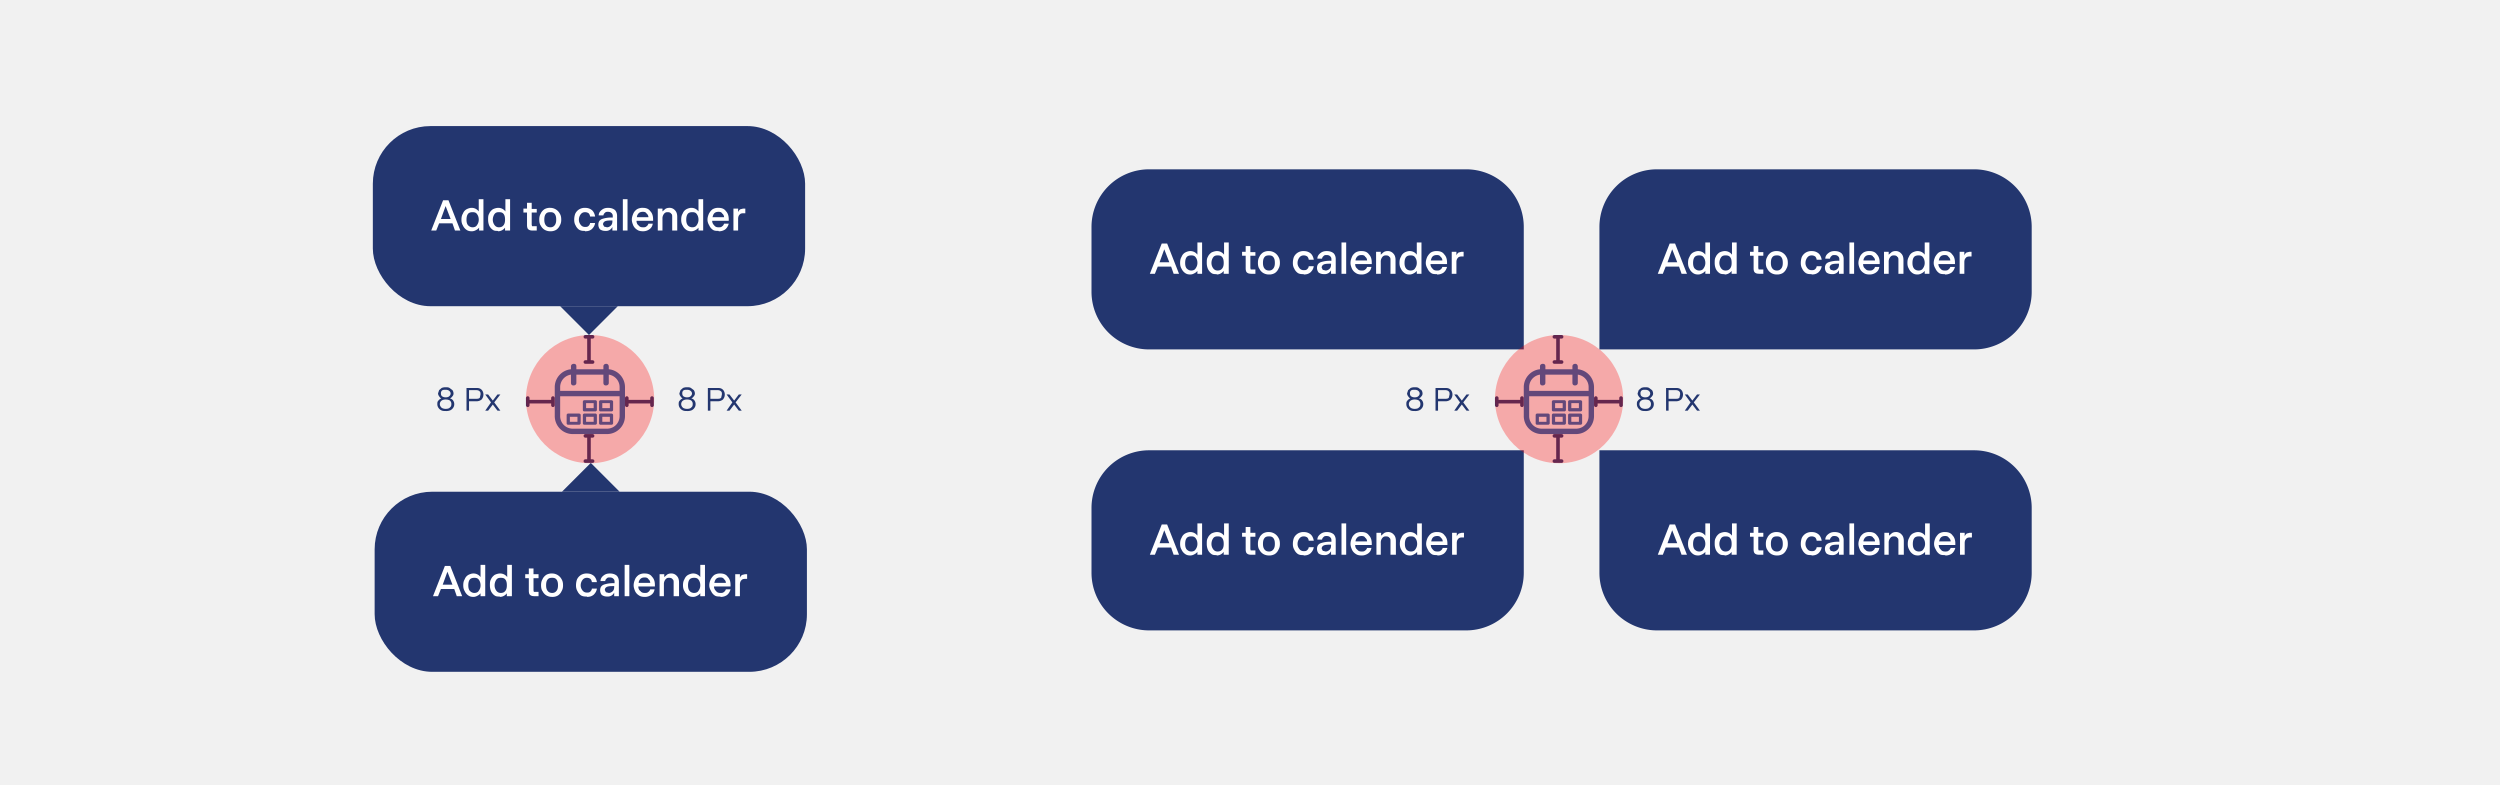
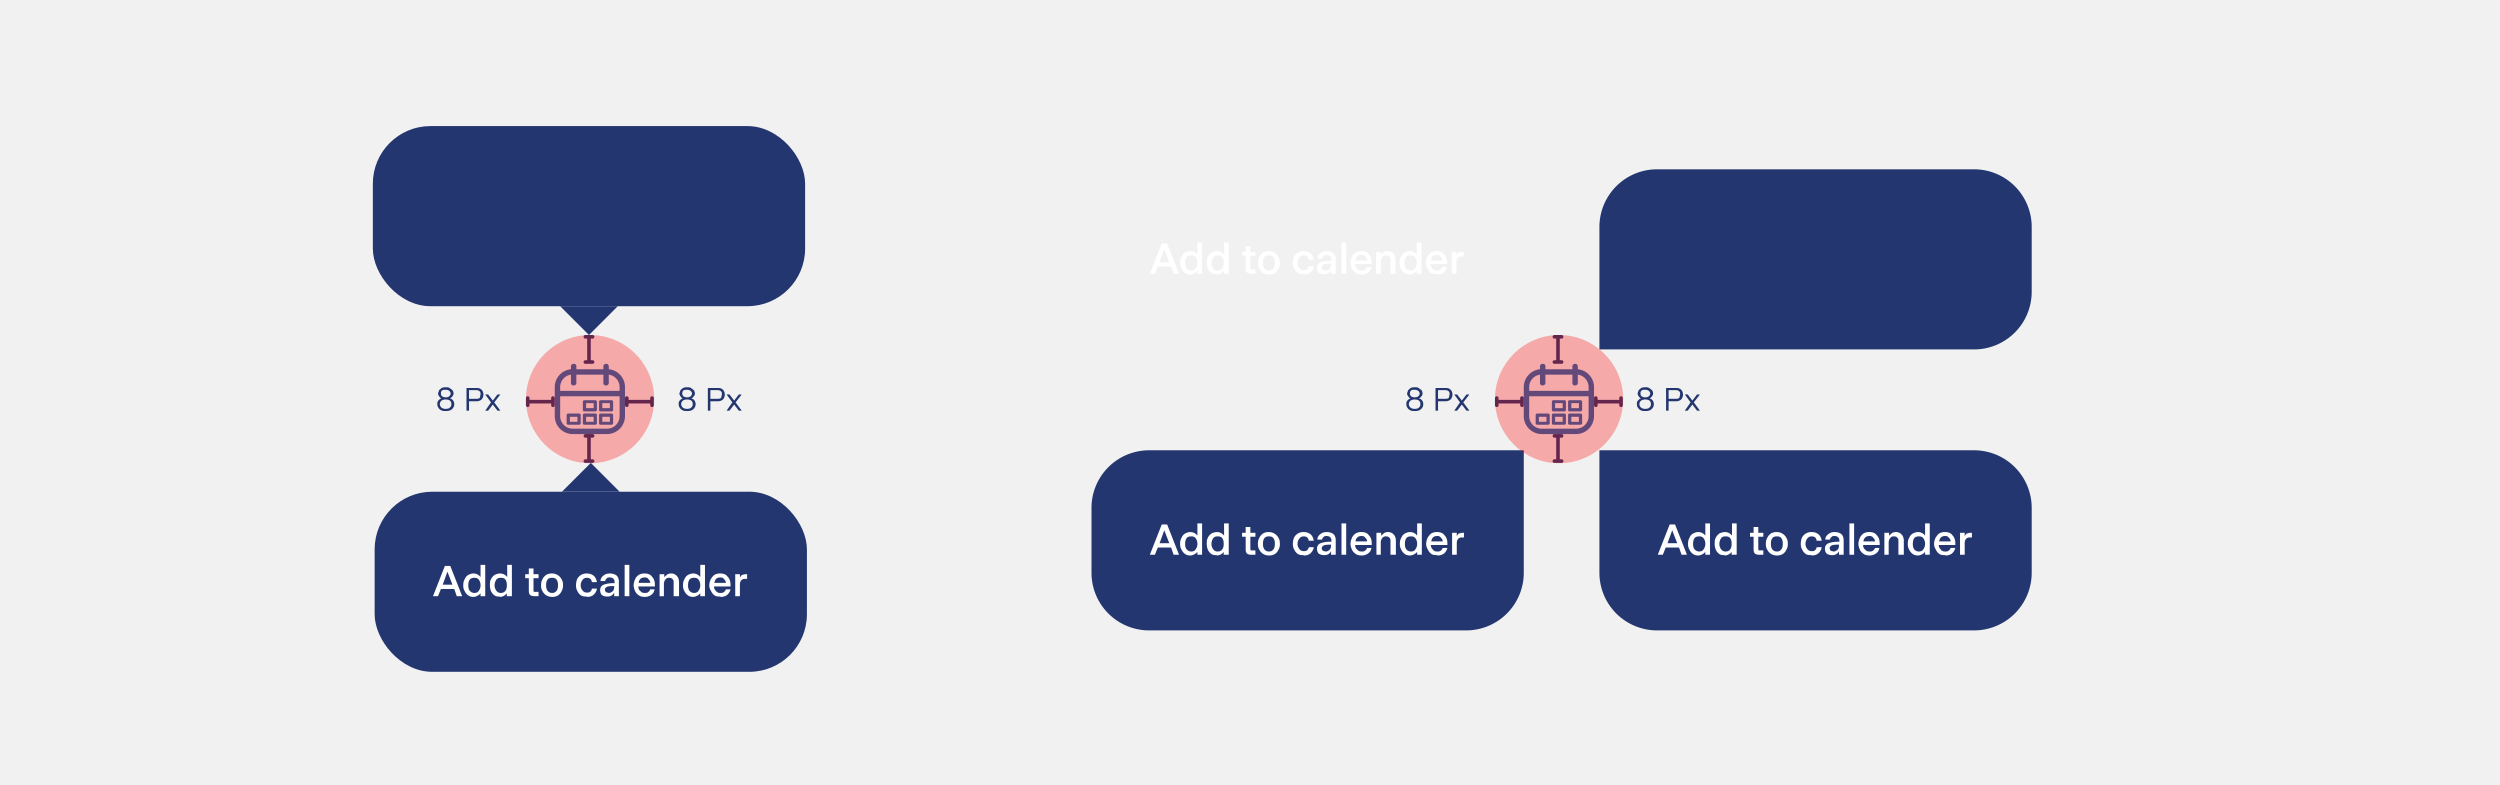
<svg xmlns="http://www.w3.org/2000/svg" width="694" height="218" fill="none">
  <path fill="#F1F1F1" d="M0 0h694v218H0z" />
  <path fill="#23366F" d="M303 141a16 16 0 0 1 16-16h104v34a16 16 0 0 1-16 16h-88a16 16 0 0 1-16-16v-18Z" />
  <path fill="#fff" d="M320.6 154h-1.4l3.3-8.4h1.5l3.3 8.4h-1.5l-.7-2h-3.7l-.8 2Zm2.6-6.8-1.3 3.6h2.7l-1.4-3.6Zm7.2 7c-.5 0-1-.1-1.4-.4a2.9 2.9 0 0 1-1-1.2c-.3-.5-.4-1-.4-1.6 0-.7.1-1.2.4-1.7.2-.5.5-.9 1-1.2.4-.2.9-.4 1.4-.4a2.4 2.4 0 0 1 2 1v-3.4h1.3v8.7h-1.3v-.8a2.5 2.5 0 0 1-.9.7 2.3 2.3 0 0 1-1 .3Zm.3-1.1c.5 0 1-.2 1.2-.6.3-.4.5-.9.5-1.5 0-.7-.2-1.2-.5-1.6-.3-.4-.7-.5-1.2-.5s-1 .1-1.3.5c-.3.4-.4 1-.4 1.6 0 .6.1 1.1.4 1.5.4.4.8.6 1.3.6Zm7 1c-.5 0-1 0-1.4-.3a2.9 2.9 0 0 1-1-1.2c-.2-.5-.3-1-.3-1.6 0-.7 0-1.2.3-1.7.2-.5.6-.9 1-1.2.4-.2 1-.4 1.5-.4a2.4 2.4 0 0 1 2 1v-3.4h1.3v8.7h-1.4v-.8a2.5 2.5 0 0 1-.8.7 2.3 2.3 0 0 1-1.1.3Zm.3-1c.6 0 1-.2 1.3-.6.3-.4.4-.9.4-1.5 0-.7-.1-1.2-.4-1.6-.3-.4-.7-.5-1.3-.5-.5 0-.9.1-1.2.5-.3.4-.5 1-.5 1.6 0 .6.2 1.1.5 1.5.3.4.7.6 1.2.6Zm9.4.9c-.6 0-1-.1-1.3-.4-.2-.2-.3-.6-.3-1.1V149h-1v-1.1h1v-1.6h1.3v1.6h1.4v1.1h-1.4v3.4l.1.4h1.3v1.2h-1.1Zm4.9.2a3.1 3.1 0 0 1-1.6-.4 2.9 2.9 0 0 1-1.1-1.2c-.3-.4-.4-1-.4-1.6 0-.7.1-1.2.4-1.7.2-.5.6-.9 1-1.2a3 3 0 0 1 1.7-.4 3 3 0 0 1 2.6 1.6c.3.5.4 1 .4 1.7 0 .6-.1 1.1-.4 1.6a2.8 2.8 0 0 1-1 1.2 3 3 0 0 1-1.6.4Zm0-1.1c.5 0 .9-.2 1.2-.6.3-.4.4-.9.4-1.5 0-.7-.1-1.2-.4-1.6-.3-.4-.7-.5-1.2-.5-.6 0-1 .1-1.3.5-.3.4-.4.9-.4 1.6 0 .6.1 1.1.4 1.5.3.4.7.6 1.3.6Zm9.6 1c-.6 0-1.1 0-1.6-.3a2.9 2.9 0 0 1-1-1.2c-.3-.5-.4-1-.4-1.6 0-.6.1-1.2.3-1.7a2.9 2.9 0 0 1 1.1-1.2 3 3 0 0 1 1.6-.4c.8 0 1.4.2 2 .7.4.4.7 1 .8 1.7h-1.4a1.5 1.5 0 0 0-.4-.9c-.3-.2-.6-.3-1-.3-.5 0-.9.2-1.2.6-.3.4-.5.9-.5 1.5s.2 1 .5 1.4c.3.4.7.6 1.2.6.4 0 .7 0 1-.3.2-.2.4-.5.4-.8h1.4c-.1.7-.4 1.2-.9 1.7-.5.4-1 .6-1.9.6Zm5.7 0c-.6 0-1-.1-1.5-.4-.3-.3-.5-.8-.5-1.3 0-.8.3-1.3 1-1.6a8 8 0 0 1 3-.4v-.5a1 1 0 0 0-.4-.8c-.2-.2-.5-.3-1-.3s-.6.1-.8.3a1.1 1.1 0 0 0-.4.7h-1.3c0-.6.3-1.1.8-1.5.5-.4 1-.6 1.8-.6s1.4.2 1.9.6c.4.4.6 1 .6 1.6v4.1h-1.3v-1a2.1 2.1 0 0 1-.7.8 2 2 0 0 1-1.2.3Zm.4-1c.4 0 .8-.2 1.1-.5.3-.3.4-.7.4-1.2v-.2c-.8 0-1.5 0-2 .2-.4.2-.6.5-.6.9l.3.6.8.2Zm5.7.9h-1.3v-8.7h1.3v8.7Zm4.3.2c-.6 0-1.2-.1-1.6-.4a2.8 2.8 0 0 1-1.1-1.2c-.2-.5-.4-1-.4-1.6 0-.7.2-1.2.4-1.7s.6-.9 1-1.2a3 3 0 0 1 1.7-.4c.9 0 1.6.3 2 .9.6.6.8 1.4.8 2.3v.4h-4.6c0 .6.2 1 .6 1.3.3.4.7.5 1.2.5.4 0 .7 0 1-.3.2-.1.4-.4.5-.7h1.2c-.1.7-.4 1.2-1 1.6a3 3 0 0 1-1.7.5Zm1.5-3.9c0-.4-.2-.8-.5-1-.2-.4-.6-.5-1-.5-.5 0-.9.1-1.2.4-.3.3-.5.7-.5 1.1h3.2Zm2.6 3.7v-6.1h1.3v.8l.8-.7c.3-.2.7-.3 1-.3a2 2 0 0 1 1.7.7c.4.4.6 1 .6 1.8v3.8H386v-3.7c0-.5 0-.8-.3-1-.2-.3-.5-.4-1-.4-.4 0-.7.1-1 .5a2 2 0 0 0-.4 1.3v3.3H382Zm9.3.2c-.5 0-1-.1-1.4-.4a2.9 2.9 0 0 1-1-1.2c-.3-.5-.4-1-.4-1.6 0-.7.1-1.2.4-1.7.2-.5.5-.9 1-1.2.4-.2.9-.4 1.4-.4a2.4 2.4 0 0 1 2 1v-3.4h1.3v8.7h-1.3v-.8a2.5 2.5 0 0 1-.9.7 2.3 2.3 0 0 1-1 .3Zm.3-1.1c.5 0 1-.2 1.2-.6.3-.4.5-.9.5-1.5 0-.7-.2-1.2-.5-1.6-.3-.4-.7-.5-1.2-.5s-1 .1-1.3.5c-.3.4-.4 1-.4 1.6 0 .6.1 1.1.4 1.5.3.4.8.6 1.3.6Zm7.3 1c-.6 0-1.2 0-1.6-.3a2.8 2.8 0 0 1-1-1.2c-.3-.5-.5-1-.5-1.6 0-.7.2-1.2.4-1.7.3-.5.6-.9 1-1.2a3 3 0 0 1 1.7-.4c.9 0 1.6.3 2 .9.6.6.8 1.4.8 2.3v.4h-4.6c0 .6.3 1 .6 1.3.3.4.7.5 1.2.5.4 0 .7 0 1-.3.2-.1.4-.4.5-.7h1.3c-.2.7-.5 1.2-1 1.6a3 3 0 0 1-1.8.5Zm1.5-3.8c0-.4-.2-.8-.5-1-.2-.4-.6-.5-1-.5-.5 0-.9.1-1.2.4-.3.3-.4.7-.5 1.1h3.2Zm2.6 3.7v-6.1h1.3v1a1.7 1.7 0 0 1 .6-.8l.8-.2h.6v1.3h-.6c-.4 0-.8.1-1 .4-.3.3-.4.7-.4 1.2v3.2h-1.3Z" />
-   <path fill="#23366F" d="M303 63a16 16 0 0 1 16-16h88a16 16 0 0 1 16 16v34H319a16 16 0 0 1-16-16V63Z" />
  <path fill="#fff" d="M320.6 76h-1.4l3.3-8.4h1.5l3.3 8.4h-1.5l-.7-2h-3.7l-.8 2Zm2.6-6.8-1.3 3.6h2.7l-1.4-3.6Zm7.2 7c-.5 0-1-.1-1.4-.4a2.9 2.9 0 0 1-1-1.2c-.3-.5-.4-1-.4-1.6 0-.7.1-1.2.4-1.7.2-.5.5-.9 1-1.2.4-.2.9-.4 1.4-.4a2.4 2.4 0 0 1 2 1v-3.4h1.3V76h-1.3v-.8a2.5 2.5 0 0 1-.9.7 2.3 2.3 0 0 1-1 .3Zm.3-1.1c.5 0 1-.2 1.2-.6.3-.4.5-.9.5-1.5 0-.7-.2-1.2-.5-1.6-.3-.4-.7-.5-1.2-.5s-1 .1-1.3.5c-.3.4-.4 1-.4 1.6 0 .6.1 1.1.4 1.5.4.4.8.6 1.3.6Zm7 1c-.5 0-1 0-1.4-.3a2.9 2.9 0 0 1-1-1.2c-.2-.5-.3-1-.3-1.6 0-.7 0-1.2.3-1.7.2-.5.6-.9 1-1.2.4-.2 1-.4 1.5-.4a2.4 2.4 0 0 1 2 1v-3.4h1.3V76h-1.4v-.8a2.5 2.5 0 0 1-.8.7 2.3 2.3 0 0 1-1.1.3Zm.3-1c.6 0 1-.2 1.3-.6.3-.4.4-.9.4-1.5 0-.7-.1-1.2-.4-1.6-.3-.4-.7-.5-1.3-.5-.5 0-.9.1-1.2.5-.3.4-.5 1-.5 1.6 0 .6.2 1.1.5 1.5.3.4.7.6 1.2.6Zm9.4.9c-.6 0-1-.1-1.3-.4-.2-.2-.3-.6-.3-1.1V71h-1v-1.1h1v-1.6h1.3V70h1.4V71h-1.4v3.4l.1.4h1.3V76h-1.1Zm4.9.2a3.1 3.1 0 0 1-1.6-.4 2.9 2.9 0 0 1-1.1-1.2c-.3-.4-.4-1-.4-1.6 0-.7.1-1.2.4-1.7.2-.5.6-.9 1-1.2a3 3 0 0 1 1.7-.4 3 3 0 0 1 2.6 1.6c.3.5.4 1 .4 1.7 0 .6-.1 1.1-.4 1.6a2.8 2.8 0 0 1-1 1.2 3 3 0 0 1-1.6.4Zm0-1.1c.5 0 .9-.2 1.2-.6.3-.4.4-.9.4-1.5 0-.7-.1-1.2-.4-1.6-.3-.4-.7-.5-1.2-.5-.6 0-1 .1-1.3.5-.3.4-.4.9-.4 1.6 0 .6.1 1.1.4 1.5.3.4.7.6 1.3.6Zm9.6 1c-.6 0-1.1 0-1.6-.3a2.9 2.9 0 0 1-1-1.2c-.3-.5-.4-1-.4-1.6 0-.6.1-1.2.3-1.7a2.9 2.9 0 0 1 1.1-1.2 3 3 0 0 1 1.6-.4c.8 0 1.4.2 2 .7.4.4.7 1 .8 1.7h-1.4a1.5 1.5 0 0 0-.4-.9c-.3-.2-.6-.3-1-.3-.5 0-.9.2-1.2.6-.3.4-.5.9-.5 1.5s.2 1 .5 1.4c.3.4.7.6 1.2.6.4 0 .7 0 1-.3.2-.2.4-.5.4-.8h1.4c-.1.7-.4 1.2-.9 1.7-.5.4-1 .6-1.9.6Zm5.7 0c-.6 0-1-.1-1.5-.4-.3-.3-.5-.8-.5-1.3 0-.8.3-1.3 1-1.6a8 8 0 0 1 3-.4v-.5a1 1 0 0 0-.4-.8c-.2-.2-.5-.3-1-.3s-.6.1-.8.3a1.1 1.1 0 0 0-.4.7h-1.3c0-.6.3-1.1.8-1.5.5-.4 1-.6 1.8-.6s1.4.2 1.9.6c.4.4.6 1 .6 1.6V76h-1.3v-1a2.1 2.1 0 0 1-.7.8 2 2 0 0 1-1.2.3Zm.4-1c.4 0 .8-.2 1.1-.5.3-.3.4-.7.4-1.2v-.2c-.8 0-1.5 0-2 .2-.4.2-.6.5-.6.9l.3.6.8.2Zm5.7.9h-1.3v-8.7h1.3V76Zm4.3.2c-.6 0-1.2-.1-1.6-.4a2.8 2.8 0 0 1-1.1-1.2c-.2-.5-.4-1-.4-1.6 0-.7.2-1.2.4-1.7s.6-.9 1-1.2a3 3 0 0 1 1.7-.4c.9 0 1.6.3 2 .9.6.6.8 1.4.8 2.3v.4h-4.6c0 .6.2 1 .6 1.3.3.4.7.5 1.2.5.4 0 .7 0 1-.3.2-.1.4-.4.5-.7h1.2c-.1.7-.4 1.2-1 1.6a3 3 0 0 1-1.7.5Zm1.5-3.9c0-.4-.2-.8-.5-1-.2-.4-.6-.5-1-.5-.5 0-.9.1-1.2.4-.3.3-.5.7-.5 1.1h3.2ZM382 76v-6.1h1.3v.8l.8-.7c.3-.2.7-.3 1-.3a2 2 0 0 1 1.7.7c.4.4.6 1 .6 1.8V76H386v-3.7c0-.5 0-.8-.3-1-.2-.3-.5-.4-1-.4-.4 0-.7.1-1 .5a2 2 0 0 0-.4 1.3V76H382Zm9.3.2c-.5 0-1-.1-1.4-.4a2.9 2.9 0 0 1-1-1.2c-.3-.5-.4-1-.4-1.6 0-.7.1-1.2.4-1.7.2-.5.5-.9 1-1.2.4-.2.9-.4 1.4-.4a2.4 2.4 0 0 1 2 1v-3.4h1.3V76h-1.3v-.8a2.5 2.5 0 0 1-.9.7 2.3 2.3 0 0 1-1 .3Zm.3-1.1c.5 0 1-.2 1.2-.6.3-.4.5-.9.5-1.5 0-.7-.2-1.2-.5-1.6-.3-.4-.7-.5-1.2-.5s-1 .1-1.3.5c-.3.4-.4 1-.4 1.6 0 .6.1 1.1.4 1.5.3.4.8.6 1.3.6Zm7.3 1c-.6 0-1.2 0-1.6-.3a2.8 2.8 0 0 1-1-1.2c-.3-.5-.5-1-.5-1.6 0-.7.2-1.2.4-1.7.3-.5.6-.9 1-1.2a3 3 0 0 1 1.7-.4c.9 0 1.6.3 2 .9.6.6.8 1.4.8 2.3v.4h-4.6c0 .6.3 1 .6 1.3.3.4.7.5 1.2.5.4 0 .7 0 1-.3.2-.1.4-.4.5-.7h1.3c-.2.7-.5 1.2-1 1.6a3 3 0 0 1-1.8.5Zm1.5-3.8c0-.4-.2-.8-.5-1-.2-.4-.6-.5-1-.5-.5 0-.9.1-1.2.4-.3.3-.4.7-.5 1.1h3.2Zm2.6 3.7v-6.1h1.3v1a1.7 1.7 0 0 1 .6-.8l.8-.2h.6v1.3h-.6c-.4 0-.8.1-1 .4-.3.3-.4.7-.4 1.2V76h-1.3Z" />
  <rect width="120" height="50" x="103.5" y="35" fill="#23366F" rx="16" />
-   <path fill="#fff" d="M121.1 64h-1.4l3.3-8.4h1.5l3.3 8.4h-1.5l-.7-2h-3.7l-.8 2Zm2.6-6.8-1.3 3.6h2.7l-1.4-3.6Zm7.2 7c-.5 0-1-.1-1.4-.4a2.9 2.9 0 0 1-1-1.2c-.3-.5-.4-1-.4-1.6 0-.7.1-1.2.4-1.7.2-.5.5-.9 1-1.2.4-.2.9-.4 1.4-.4a2.4 2.4 0 0 1 2 1v-3.4h1.3V64H133v-.8a2.5 2.5 0 0 1-.9.7 2.3 2.3 0 0 1-1 .3Zm.3-1.1c.5 0 1-.2 1.2-.6.3-.4.5-.9.5-1.5 0-.7-.2-1.2-.5-1.6-.3-.4-.7-.5-1.2-.5s-1 .1-1.3.5c-.3.4-.4 1-.4 1.6 0 .6.1 1.1.4 1.5.4.4.8.6 1.3.6Zm7 1c-.5 0-1 0-1.4-.3a2.9 2.9 0 0 1-1-1.2c-.2-.5-.3-1-.3-1.6 0-.7 0-1.2.3-1.7.2-.5.6-.9 1-1.2.4-.2 1-.4 1.5-.4a2.4 2.4 0 0 1 2 1v-3.4h1.3V64h-1.4v-.8a2.5 2.5 0 0 1-.8.7 2.3 2.3 0 0 1-1.1.3Zm.3-1c.6 0 1-.2 1.3-.6.3-.4.4-.9.4-1.5 0-.7-.1-1.2-.4-1.6-.3-.4-.7-.5-1.3-.5-.5 0-.9.1-1.2.5-.3.4-.5 1-.5 1.6 0 .6.2 1.1.5 1.5.3.4.7.6 1.2.6Zm9.4.9c-.6 0-1-.1-1.3-.4-.2-.2-.3-.6-.3-1.1V59h-1v-1.1h1v-1.6h1.3V58h1.4V59h-1.4v3.4l.1.4h1.3V64h-1.1Zm4.9.2a3.1 3.1 0 0 1-1.6-.4 2.9 2.9 0 0 1-1.1-1.2c-.3-.4-.4-1-.4-1.6 0-.7.1-1.2.4-1.7.2-.5.6-.9 1-1.2a3 3 0 0 1 1.7-.4 3 3 0 0 1 2.6 1.6c.3.5.4 1 .4 1.7 0 .6-.1 1.1-.4 1.6a2.8 2.8 0 0 1-1 1.2 3 3 0 0 1-1.6.4Zm0-1.1c.5 0 .9-.2 1.2-.6.3-.4.4-.9.4-1.5 0-.7-.1-1.2-.4-1.6-.3-.4-.7-.5-1.2-.5-.6 0-1 .1-1.3.5-.3.4-.4.9-.4 1.6 0 .6.1 1.1.4 1.5.3.4.7.6 1.3.6Zm9.6 1c-.6 0-1 0-1.6-.3a2.9 2.9 0 0 1-1-1.2c-.3-.5-.4-1-.4-1.6 0-.6.1-1.2.3-1.7a2.9 2.9 0 0 1 1.1-1.2 3 3 0 0 1 1.6-.4c.8 0 1.4.2 2 .7.4.4.7 1 .8 1.7h-1.4a1.5 1.5 0 0 0-.4-.9c-.3-.2-.6-.3-1-.3-.5 0-.9.2-1.2.6-.3.4-.5.9-.5 1.5s.2 1 .5 1.4c.3.4.7.6 1.2.6.4 0 .7 0 1-.3.2-.2.4-.5.4-.8h1.4c-.1.7-.4 1.2-.9 1.7-.5.4-1 .6-1.9.6Zm5.7 0c-.6 0-1-.1-1.5-.4-.3-.3-.5-.8-.5-1.3 0-.8.3-1.3 1-1.6a8 8 0 0 1 3-.4v-.5a1 1 0 0 0-.4-.8c-.2-.2-.5-.3-1-.3s-.6.1-.8.3a1.1 1.1 0 0 0-.4.7h-1.3c0-.6.3-1.1.8-1.5.5-.4 1-.6 1.8-.6s1.4.2 1.9.6c.4.4.6 1 .6 1.6V64H170v-1a2.1 2.1 0 0 1-.7.8 2 2 0 0 1-1.2.3Zm.4-1c.4 0 .8-.2 1.1-.5.3-.3.4-.7.4-1.2v-.2c-.8 0-1.5 0-2 .2-.4.2-.6.5-.6.9l.3.6.8.2Zm5.7.9h-1.3v-8.7h1.3V64Zm4.3.2c-.6 0-1.2-.1-1.6-.4a2.8 2.8 0 0 1-1.1-1.2c-.2-.5-.4-1-.4-1.6 0-.7.2-1.2.4-1.7s.6-.9 1-1.2a3 3 0 0 1 1.7-.4c.9 0 1.6.3 2 .9.6.6.8 1.4.8 2.3v.4h-4.6c0 .6.2 1 .6 1.3.3.4.7.5 1.2.5.4 0 .7 0 1-.3.2-.1.4-.4.5-.7h1.2c-.1.7-.4 1.2-1 1.6a3 3 0 0 1-1.7.5Zm1.5-3.9c0-.4-.2-.8-.5-1-.2-.4-.6-.5-1-.5-.5 0-.9.1-1.2.4-.3.3-.5.7-.5 1.1h3.2Zm2.6 3.7v-6.1h1.3v.8l.8-.7c.3-.2.7-.3 1-.3a2 2 0 0 1 1.7.7c.4.4.6 1 .6 1.8V64h-1.4v-3.7c0-.5 0-.8-.3-1-.2-.3-.5-.4-1-.4-.4 0-.7.1-1 .5a2 2 0 0 0-.4 1.3V64h-1.3Zm9.3.2c-.5 0-1-.1-1.4-.4a2.9 2.9 0 0 1-1-1.2c-.3-.5-.4-1-.4-1.6 0-.7.1-1.2.4-1.7.2-.5.5-.9 1-1.2.4-.2.9-.4 1.4-.4a2.4 2.4 0 0 1 2 1v-3.4h1.3V64h-1.3v-.8a2.5 2.5 0 0 1-.9.7 2.3 2.3 0 0 1-1 .3Zm.3-1.1c.5 0 1-.2 1.2-.6.3-.4.5-.9.5-1.5 0-.7-.2-1.2-.5-1.6-.3-.4-.7-.5-1.2-.5s-1 .1-1.3.5c-.3.4-.4 1-.4 1.6 0 .6.1 1.1.4 1.5.3.4.8.6 1.3.6Zm7.3 1c-.6 0-1.2 0-1.6-.3a2.8 2.8 0 0 1-1-1.2c-.3-.5-.5-1-.5-1.6 0-.7.2-1.2.4-1.7.3-.5.6-.9 1-1.2a3 3 0 0 1 1.7-.4c.9 0 1.6.3 2 .9.6.6.8 1.4.8 2.3v.4h-4.6c0 .6.3 1 .6 1.3.3.4.7.5 1.2.5.4 0 .7 0 1-.3.2-.1.4-.4.5-.7h1.3c-.2.7-.5 1.2-1 1.6a3 3 0 0 1-1.8.5Zm1.5-3.8c0-.4-.2-.8-.5-1-.2-.4-.6-.5-1-.5-.5 0-.9.1-1.2.4-.3.3-.4.7-.5 1.1h3.2Zm2.6 3.7v-6.1h1.3v1a1.7 1.7 0 0 1 .6-.8l.8-.2h.6v1.3h-.6c-.4 0-.8.1-1 .4-.3.3-.4.7-.4 1.2V64h-1.3Z" />
  <path fill="#23366F" d="M171.5 85h-16l8 8 8-8ZM156 136.5h16l-8-8-8 8Z" />
  <rect width="120" height="50" x="104" y="136.5" fill="#23366F" rx="16" />
  <path fill="#fff" d="M121.6 165.5h-1.4l3.3-8.4h1.5l3.3 8.4h-1.5l-.7-2h-3.7l-.8 2Zm2.6-6.8-1.3 3.6h2.7l-1.4-3.6Zm7.2 7c-.5 0-1-.1-1.4-.4a2.9 2.9 0 0 1-1-1.2c-.3-.5-.4-1-.4-1.6 0-.7.1-1.2.4-1.7.2-.5.5-.9 1-1.2.4-.2.9-.4 1.4-.4a2.4 2.4 0 0 1 2 1v-3.4h1.3v8.7h-1.3v-.8a2.5 2.5 0 0 1-.9.7 2.3 2.3 0 0 1-1 .3Zm.3-1.1c.5 0 1-.2 1.2-.6.3-.4.5-.9.5-1.5 0-.7-.2-1.2-.5-1.6-.3-.4-.7-.5-1.2-.5s-1 .1-1.3.5c-.3.4-.4 1-.4 1.6 0 .6.1 1.1.4 1.5.4.4.8.6 1.3.6Zm7 1c-.5 0-1 0-1.4-.3a2.9 2.9 0 0 1-1-1.2c-.2-.5-.3-1-.3-1.6 0-.7 0-1.2.3-1.7.2-.5.6-.9 1-1.2.4-.2 1-.4 1.5-.4a2.4 2.4 0 0 1 2 1v-3.4h1.3v8.7h-1.4v-.8a2.5 2.5 0 0 1-.8.7 2.3 2.3 0 0 1-1.1.3Zm.3-1c.6 0 1-.2 1.3-.6.3-.4.4-.9.4-1.5 0-.7-.1-1.2-.4-1.6-.3-.4-.7-.5-1.3-.5-.5 0-.9.1-1.2.5-.3.4-.5 1-.5 1.6 0 .6.2 1.1.5 1.5.3.4.7.6 1.2.6Zm9.4.9c-.6 0-1-.1-1.3-.4-.2-.2-.3-.6-.3-1.1v-3.5h-1v-1.1h1v-1.6h1.3v1.6h1.4v1.1h-1.4v3.4l.1.4h1.3v1.2h-1.1Zm4.9.2a3.1 3.1 0 0 1-1.6-.4 2.9 2.9 0 0 1-1.1-1.2c-.3-.4-.4-1-.4-1.6 0-.7.1-1.2.4-1.7.2-.5.6-.9 1-1.2a3 3 0 0 1 1.7-.4 3 3 0 0 1 2.6 1.6c.3.5.4 1 .4 1.7 0 .6-.1 1.1-.4 1.6a2.8 2.8 0 0 1-1 1.2 3 3 0 0 1-1.6.4Zm0-1.1c.5 0 .9-.2 1.2-.6.3-.4.4-.9.4-1.5 0-.7-.1-1.2-.4-1.6-.3-.4-.7-.5-1.2-.5-.6 0-1 .1-1.3.5-.3.4-.4.9-.4 1.6 0 .6.1 1.1.4 1.5.3.4.7.6 1.3.6Zm9.6 1c-.6 0-1 0-1.6-.3a2.9 2.9 0 0 1-1-1.2c-.3-.5-.4-1-.4-1.6 0-.6.1-1.2.3-1.7a2.9 2.9 0 0 1 1.1-1.2 3 3 0 0 1 1.6-.4c.8 0 1.4.2 2 .7.4.4.7 1 .8 1.7h-1.4a1.5 1.5 0 0 0-.4-.9c-.3-.2-.6-.3-1-.3-.5 0-.9.2-1.2.6-.3.4-.5.9-.5 1.5s.2 1 .5 1.4c.3.4.7.6 1.2.6.4 0 .7 0 1-.3.2-.2.4-.5.4-.8h1.4c-.1.7-.4 1.2-.9 1.7-.5.4-1 .6-1.9.6Zm5.7 0c-.6 0-1-.1-1.5-.4-.3-.3-.5-.8-.5-1.3 0-.8.3-1.3 1-1.6a8 8 0 0 1 3-.4v-.5a1 1 0 0 0-.4-.8c-.2-.2-.5-.3-1-.3s-.6.1-.8.3a1.1 1.1 0 0 0-.4.7h-1.3c0-.6.3-1.1.8-1.5.5-.4 1-.6 1.8-.6s1.4.2 1.9.6c.4.4.6 1 .6 1.6v4.1h-1.3v-1a2.1 2.1 0 0 1-.7.8 2 2 0 0 1-1.2.3Zm.4-1c.4 0 .8-.2 1.1-.5.3-.3.4-.7.4-1.2v-.2c-.8 0-1.5 0-2 .2-.4.2-.6.5-.6.9l.3.6.8.2Zm5.7.9h-1.3v-8.7h1.3v8.7Zm4.3.2c-.6 0-1.2-.1-1.6-.4a2.8 2.8 0 0 1-1.1-1.2c-.2-.5-.4-1-.4-1.6 0-.7.2-1.2.4-1.7s.6-.9 1-1.2a3 3 0 0 1 1.7-.4c.9 0 1.6.3 2 .9.6.6.8 1.4.8 2.3v.4h-4.6c0 .6.2 1 .6 1.3.3.4.7.5 1.2.5.4 0 .7 0 1-.3.2-.1.4-.4.5-.7h1.2c-.1.7-.4 1.2-1 1.6a3 3 0 0 1-1.7.5Zm1.5-3.9c0-.4-.2-.8-.5-1-.2-.4-.6-.5-1-.5-.5 0-.9.1-1.2.4-.3.3-.5.7-.5 1.1h3.2Zm2.6 3.7v-6.1h1.3v.8l.8-.7c.3-.2.7-.3 1-.3a2 2 0 0 1 1.7.7c.4.4.6 1 .6 1.8v3.8H187v-3.7c0-.5 0-.8-.3-1-.2-.3-.5-.4-1-.4-.4 0-.7.1-1 .5a2 2 0 0 0-.4 1.3v3.3H183Zm9.3.2c-.5 0-1-.1-1.4-.4a2.9 2.9 0 0 1-1-1.2c-.3-.5-.4-1-.4-1.6 0-.7.1-1.2.4-1.7.2-.5.5-.9 1-1.2.4-.2.9-.4 1.4-.4a2.4 2.4 0 0 1 2 1v-3.4h1.3v8.7h-1.3v-.8a2.5 2.5 0 0 1-.9.7 2.3 2.3 0 0 1-1 .3Zm.3-1.1c.5 0 1-.2 1.2-.6.3-.4.5-.9.5-1.5 0-.7-.2-1.2-.5-1.6-.3-.4-.7-.5-1.2-.5s-1 .1-1.3.5c-.3.4-.4 1-.4 1.6 0 .6.1 1.1.4 1.5.3.4.8.6 1.3.6Zm7.3 1c-.6 0-1.2 0-1.6-.3a2.8 2.8 0 0 1-1-1.2c-.3-.5-.5-1-.5-1.6 0-.7.2-1.2.4-1.7.3-.5.6-.9 1-1.2a3 3 0 0 1 1.7-.4c.9 0 1.6.3 2 .9.6.6.8 1.4.8 2.3v.4h-4.6c0 .6.3 1 .6 1.3.3.4.7.5 1.2.5.4 0 .7 0 1-.3.2-.1.4-.4.5-.7h1.3c-.2.7-.5 1.2-1 1.6a3 3 0 0 1-1.8.5Zm1.5-3.8c0-.4-.2-.8-.5-1-.2-.4-.6-.5-1-.5-.5 0-.9.1-1.2.4-.3.3-.4.7-.5 1.1h3.2Zm2.6 3.7v-6.1h1.3v1a1.7 1.7 0 0 1 .6-.8l.8-.2h.6v1.3h-.6c-.4 0-.8.1-1 .4-.3.3-.4.7-.4 1.2v3.2h-1.3Z" />
  <path fill="#2167AE" d="M168.3 101c.4 0 .7.3.7.8v.7a5 5 0 0 1 4.5 5v8a5 5 0 0 1-5 5H159a5 5 0 0 1-5-5v-8a5 5 0 0 1 4.5-5v-.8c0-.4.3-.7.8-.7s.7.3.7.7v.8h7.5v-.8c0-.4.3-.7.8-.7Zm3.7 9h-16.5v5.5c0 2 1.6 3.5 3.5 3.5h9.5c2 0 3.5-1.6 3.5-3.5V110Zm-2.3 4.8c.3 0 .5.2.5.4v2.3c0 .2-.2.4-.4.4h-3a.4.4 0 0 1-.5-.4v-2.3c0-.2.2-.4.4-.4h3Zm-4.4 0c.2 0 .4.2.4.4v2.3c0 .2-.2.4-.4.4h-3a.4.4 0 0 1-.5-.4v-2.3c0-.2.2-.4.4-.4h3Zm-4.6 0c.3 0 .5.2.5.4v2.3c0 .2-.2.4-.4.4h-3a.4.4 0 0 1-.5-.4v-2.3c0-.2.2-.4.4-.4h3Zm8.6.9h-2.1v1.4h2.1v-1.4Zm-4.5 0h-2.1v1.4h2.1v-1.4Zm-4.5 0h-2.1v1.4h2.1v-1.4Zm9.4-4.6c.3 0 .5.2.5.4v2.3c0 .2-.2.4-.4.4h-3a.4.4 0 0 1-.5-.4v-2.3c0-.2.2-.4.4-.4h3Zm-4.4 0c.2 0 .4.2.4.4v2.3c0 .2-.2.4-.4.4h-3a.4.4 0 0 1-.5-.4v-2.3c0-.2.2-.4.4-.4h3Zm4 .8h-2.1v1.4h2.1V112Zm-4.5 0h-2.1v1.4h2.1V112Zm2.7-7.9H160v2.3c0 .4-.3.7-.8.7s-.7-.3-.7-.8V104a3.5 3.5 0 0 0-3 3.4v1.1H172v-1a3.5 3.5 0 0 0-3-3.5v2.3c0 .4-.3.7-.8.7s-.7-.3-.7-.8V104Z" />
  <path stroke="#23366F" stroke-linecap="round" d="M163.5 100.5v-7m1 0h-2m2 7h-2m1 27.5v-7m1 0h-2m2 7h-2m18.5-16.5h-7m0-1v2m7-2v2m-27.5-1h-7m0-1v2m7-2v2" />
  <circle cx="163.8" cy="110.8" r="17.8" fill="red" fill-opacity=".3" />
  <path fill="#23366F" d="M190.7 114.1c-.4 0-.8 0-1.2-.2a2 2 0 0 1-.8-.7 1.8 1.8 0 0 1-.3-1c0-.4 0-.7.3-1a2 2 0 0 1 .8-.6 1.6 1.6 0 0 1-.6-.6 1.4 1.4 0 0 1-.3-.8l.3-.9.7-.6a2.7 2.7 0 0 1 1.1-.2c.4 0 .8 0 1.1.2l.8.6c.2.3.3.6.3 1 0 .2-.1.5-.3.7a1.6 1.6 0 0 1-.7.6c.4.1.7.3.9.6.2.3.3.6.3 1s-.1.7-.3 1a2 2 0 0 1-.8.7 3 3 0 0 1-1.3.2Zm0-3.8c.5 0 .8-.1 1-.3a1 1 0 0 0 .4-.8 1 1 0 0 0-.4-.7c-.2-.2-.6-.3-1-.3s-.7 0-1 .2a1 1 0 0 0-.3.8c0 .4.1.6.3.8.3.2.6.3 1 .3Zm0 3.2c.5 0 1-.1 1.2-.4.3-.2.4-.5.4-1 0-.3-.1-.6-.4-.9-.3-.2-.7-.3-1.2-.3-.4 0-.8.1-1.1.3a1.2 1.2 0 0 0-.5 1c0 .4.2.7.5 1 .3.2.7.3 1.1.3Zm5.8.5v-6.3h2.7c.7 0 1.1.1 1.5.5.3.3.5.8.5 1.3 0 .6-.2 1-.5 1.4-.4.3-.8.5-1.5.5h-2v2.6h-.7Zm2.7-3.3c.4 0 .7 0 1-.3l.2-.9c0-.4 0-.7-.3-.9-.2-.2-.5-.3-1-.3h-1.9v2.4h2Zm3.3 3.3h-.8l1.6-2.3-1.6-2.2h.8l1.3 1.7 1.3-1.7h.8l-1.7 2.2 1.7 2.3h-.8l-1.3-1.7-1.3 1.7Zm-78.8.1c-.4 0-.8 0-1.2-.2a2 2 0 0 1-.8-.7 1.8 1.8 0 0 1-.3-1c0-.4 0-.7.3-1a2 2 0 0 1 .8-.6 1.6 1.6 0 0 1-.6-.6 1.4 1.4 0 0 1-.3-.8l.3-.9.7-.6a2.7 2.7 0 0 1 1.1-.2c.4 0 .8 0 1.1.2l.8.6c.2.3.3.6.3 1 0 .2-.1.5-.3.7a1.6 1.6 0 0 1-.7.6c.4.1.7.3.9.6.2.3.3.6.3 1s-.1.7-.3 1a2 2 0 0 1-.8.7 3 3 0 0 1-1.3.2Zm0-3.8c.5 0 .8-.1 1-.3a1 1 0 0 0 .4-.8 1 1 0 0 0-.4-.7c-.2-.2-.6-.3-1-.3s-.7 0-1 .2a1 1 0 0 0-.3.8c0 .4.1.6.3.8.3.2.6.3 1 .3Zm0 3.2c.5 0 1-.1 1.2-.4.3-.2.4-.5.4-1 0-.3-.1-.6-.4-.9-.3-.2-.7-.3-1.2-.3-.4 0-.8.1-1.1.3a1.2 1.2 0 0 0-.5 1c0 .4.2.7.5 1 .3.2.7.3 1.1.3Zm5.8.5v-6.3h2.7c.7 0 1.1.1 1.5.5.3.3.5.8.5 1.3 0 .6-.2 1-.5 1.4-.4.3-.8.5-1.5.5h-2v2.6h-.7Zm2.7-3.3c.4 0 .7 0 1-.3l.2-.9c0-.4 0-.7-.3-.9-.2-.2-.5-.3-1-.3h-1.9v2.4h2Zm3.3 3.3h-.8l1.6-2.3-1.6-2.2h.8l1.3 1.7 1.3-1.7h.8l-1.7 2.2 1.7 2.3h-.8l-1.3-1.7-1.3 1.7Z" />
  <path fill="#2167AE" d="M437.3 101c.4 0 .7.3.7.8v.7a5 5 0 0 1 4.5 5v8a5 5 0 0 1-5 5H428a5 5 0 0 1-5-5v-8a5 5 0 0 1 4.5-5v-.8c0-.4.3-.7.8-.7s.7.3.7.7v.8h7.5v-.8c0-.4.3-.7.8-.7Zm3.7 9h-16.5v5.5c0 2 1.6 3.5 3.5 3.5h9.5c2 0 3.5-1.6 3.5-3.5V110Zm-2.3 4.8c.3 0 .5.2.5.4v2.3c0 .2-.2.4-.4.4h-3a.4.4 0 0 1-.5-.4v-2.3c0-.2.2-.4.4-.4h3Zm-4.4 0c.2 0 .4.2.4.4v2.3c0 .2-.2.4-.4.4h-3a.4.4 0 0 1-.5-.4v-2.3c0-.2.2-.4.4-.4h3Zm-4.6 0c.3 0 .5.2.5.4v2.3c0 .2-.2.4-.4.4h-3a.4.4 0 0 1-.5-.4v-2.3c0-.2.2-.4.4-.4h3Zm8.6.9h-2.1v1.4h2.1v-1.4Zm-4.5 0h-2.1v1.4h2.1v-1.4Zm-4.5 0h-2.1v1.4h2.1v-1.4Zm9.4-4.6c.3 0 .5.2.5.4v2.3c0 .2-.2.4-.4.4h-3a.4.4 0 0 1-.5-.4v-2.3c0-.2.2-.4.4-.4h3Zm-4.4 0c.2 0 .4.2.4.4v2.3c0 .2-.2.4-.4.4h-3a.4.4 0 0 1-.5-.4v-2.3c0-.2.2-.4.4-.4h3Zm4 .8h-2.1v1.4h2.1V112Zm-4.5 0h-2.1v1.4h2.1V112Zm2.7-7.9H429v2.3c0 .4-.3.7-.8.7s-.7-.3-.7-.8V104a3.5 3.5 0 0 0-3 3.4v1.1H441v-1a3.5 3.5 0 0 0-3-3.5v2.3c0 .4-.3.7-.8.7s-.7-.3-.7-.8V104Z" />
  <path stroke="#23366F" stroke-linecap="round" d="M432.5 100.5v-7m1 0h-2m2 7h-2m1 27.5v-7m1 0h-2m2 7h-2m18.5-16.5h-7m0-1v2m7-2v2m-27.5-1h-7m0-1v2m7-2v2" />
  <circle cx="432.8" cy="110.8" r="17.8" fill="red" fill-opacity=".3" />
  <path fill="#23366F" d="M456.7 114.1c-.4 0-.8 0-1.2-.2a2 2 0 0 1-.8-.7 1.8 1.8 0 0 1-.3-1c0-.4 0-.7.3-1a2 2 0 0 1 .8-.6 1.6 1.6 0 0 1-.6-.6 1.4 1.4 0 0 1-.3-.8l.3-.9.7-.6a2.7 2.7 0 0 1 1.1-.2c.4 0 .8 0 1.1.2l.8.6c.2.3.3.6.3 1 0 .2-.1.5-.3.7a1.6 1.6 0 0 1-.7.6c.4.1.7.3.9.6.2.3.3.6.3 1s-.1.7-.3 1a2 2 0 0 1-.8.7 3 3 0 0 1-1.3.2Zm0-3.8c.5 0 .8-.1 1-.3a1 1 0 0 0 .4-.8 1 1 0 0 0-.4-.7c-.2-.2-.6-.3-1-.3s-.7 0-1 .2a1 1 0 0 0-.3.8c0 .4.1.6.3.8.3.2.6.3 1 .3Zm0 3.2c.5 0 1-.1 1.2-.4.3-.2.4-.5.4-1 0-.3-.1-.6-.4-.9-.3-.2-.7-.3-1.2-.3-.4 0-.8.1-1.1.3a1.2 1.2 0 0 0-.5 1c0 .4.2.7.5 1 .3.2.7.3 1.1.3Zm5.8.5v-6.3h2.7c.7 0 1.1.1 1.5.5.3.3.5.8.5 1.3 0 .6-.2 1-.5 1.4-.4.3-.8.5-1.5.5h-2v2.6h-.7Zm2.7-3.3c.4 0 .7 0 1-.3l.2-.9c0-.4 0-.7-.3-.9-.2-.2-.5-.3-1-.3h-1.9v2.4h2Zm3.3 3.3h-.8l1.6-2.3-1.6-2.2h.8l1.3 1.7 1.3-1.7h.8l-1.7 2.2 1.7 2.3h-.8l-1.3-1.7-1.3 1.7Zm-75.8.1c-.4 0-.8 0-1.2-.2a2 2 0 0 1-.8-.7 1.8 1.8 0 0 1-.3-1c0-.4 0-.7.3-1a2 2 0 0 1 .8-.6 1.6 1.6 0 0 1-.6-.6 1.4 1.4 0 0 1-.3-.8l.3-.9.7-.6a2.7 2.7 0 0 1 1.1-.2c.4 0 .8 0 1.1.2l.8.6c.2.3.3.6.3 1 0 .2-.1.5-.3.7a1.6 1.6 0 0 1-.7.6c.4.1.7.3.9.6.2.3.3.6.3 1s-.1.7-.3 1a2 2 0 0 1-.8.7 3 3 0 0 1-1.3.2Zm0-3.8c.5 0 .8-.1 1-.3a1 1 0 0 0 .4-.8 1 1 0 0 0-.4-.7c-.2-.2-.6-.3-1-.3s-.7 0-1 .2a1 1 0 0 0-.3.8c0 .4.1.6.3.8.3.2.6.3 1 .3Zm0 3.2c.5 0 1-.1 1.2-.4.3-.2.4-.5.4-1 0-.3-.1-.6-.4-.9-.3-.2-.7-.3-1.2-.3-.4 0-.8.1-1.1.3a1.2 1.2 0 0 0-.5 1c0 .4.2.7.5 1 .3.2.7.3 1.1.3Zm5.8.5v-6.3h2.7c.7 0 1.1.1 1.5.5.3.3.5.8.5 1.3 0 .6-.2 1-.5 1.4-.4.3-.8.5-1.5.5h-2v2.6h-.7Zm2.7-3.3c.4 0 .7 0 1-.3l.2-.9c0-.4 0-.7-.3-.9-.2-.2-.5-.3-1-.3h-1.9v2.4h2Zm3.3 3.3h-.8l1.6-2.3-1.6-2.2h.8l1.3 1.7 1.3-1.7h.8l-1.7 2.2 1.7 2.3h-.8l-1.3-1.7-1.3 1.7ZM444 63a16 16 0 0 1 16-16h88a16 16 0 0 1 16 16v18a16 16 0 0 1-16 16H444V63Z" />
-   <path fill="#fff" d="M461.6 76h-1.4l3.3-8.4h1.5l3.3 8.4h-1.5l-.7-2h-3.7l-.8 2Zm2.6-6.8-1.3 3.6h2.7l-1.4-3.6Zm7.2 7c-.5 0-1-.1-1.4-.4a2.9 2.9 0 0 1-1-1.2c-.3-.5-.4-1-.4-1.6 0-.7.1-1.2.4-1.7.2-.5.5-.9 1-1.2.4-.2.9-.4 1.4-.4a2.4 2.4 0 0 1 2 1v-3.4h1.3V76h-1.3v-.8a2.5 2.5 0 0 1-.9.7 2.3 2.3 0 0 1-1 .3Zm.3-1.1c.5 0 1-.2 1.2-.6.3-.4.5-.9.5-1.5 0-.7-.2-1.2-.5-1.6-.3-.4-.7-.5-1.2-.5s-1 .1-1.3.5c-.3.4-.4 1-.4 1.6 0 .6.1 1.1.4 1.5.4.4.8.6 1.3.6Zm7 1c-.5 0-1 0-1.4-.3a2.9 2.9 0 0 1-1-1.2c-.2-.5-.3-1-.3-1.6 0-.7 0-1.2.3-1.7.2-.5.6-.9 1-1.2.4-.2 1-.4 1.5-.4a2.4 2.4 0 0 1 2 1v-3.4h1.3V76h-1.4v-.8a2.5 2.5 0 0 1-.8.7 2.3 2.3 0 0 1-1.1.3Zm.3-1c.6 0 1-.2 1.3-.6.3-.4.4-.9.4-1.5 0-.7-.1-1.2-.4-1.6-.3-.4-.7-.5-1.3-.5-.5 0-.9.1-1.2.5-.3.4-.5 1-.5 1.6 0 .6.2 1.1.5 1.5.3.4.7.6 1.2.6Zm9.4.9c-.6 0-1-.1-1.3-.4-.2-.2-.3-.6-.3-1.1V71h-1v-1.1h1v-1.6h1.3V70h1.4V71h-1.4v3.4l.1.4h1.3V76h-1.1Zm4.9.2a3.1 3.1 0 0 1-1.6-.4 2.9 2.9 0 0 1-1.1-1.2c-.3-.4-.4-1-.4-1.6 0-.7.1-1.2.4-1.7.2-.5.6-.9 1-1.2a3 3 0 0 1 1.7-.4 3 3 0 0 1 2.6 1.6c.3.5.4 1 .4 1.7 0 .6-.1 1.1-.4 1.6a2.8 2.8 0 0 1-1 1.2 3 3 0 0 1-1.6.4Zm0-1.1c.5 0 .9-.2 1.2-.6.3-.4.4-.9.4-1.5 0-.7-.1-1.2-.4-1.6-.3-.4-.7-.5-1.2-.5-.6 0-1 .1-1.3.5-.3.4-.4.9-.4 1.6 0 .6.1 1.1.4 1.5.3.4.7.6 1.3.6Zm9.6 1c-.6 0-1.1 0-1.6-.3a2.9 2.9 0 0 1-1-1.2c-.3-.5-.4-1-.4-1.6 0-.6.1-1.2.3-1.7a2.9 2.9 0 0 1 1.1-1.2 3 3 0 0 1 1.6-.4c.8 0 1.4.2 2 .7.4.4.7 1 .8 1.7h-1.4a1.5 1.5 0 0 0-.4-.9c-.3-.2-.6-.3-1-.3-.5 0-.9.2-1.2.6-.3.4-.5.9-.5 1.5s.2 1 .5 1.4c.3.4.7.6 1.2.6.4 0 .7 0 1-.3.2-.2.4-.5.4-.8h1.4c-.1.7-.4 1.2-.9 1.7-.5.4-1 .6-1.9.6Zm5.7 0c-.6 0-1-.1-1.5-.4-.3-.3-.5-.8-.5-1.3 0-.8.3-1.3 1-1.6a8 8 0 0 1 3-.4v-.5a1 1 0 0 0-.4-.8c-.2-.2-.5-.3-1-.3s-.6.1-.8.3a1.1 1.1 0 0 0-.4.7h-1.3c0-.6.3-1.1.8-1.5.5-.4 1-.6 1.8-.6s1.4.2 1.9.6c.4.4.6 1 .6 1.6V76h-1.3v-1a2.1 2.1 0 0 1-.7.8 2 2 0 0 1-1.2.3Zm.4-1c.4 0 .8-.2 1.1-.5.3-.3.4-.7.4-1.2v-.2c-.8 0-1.5 0-2 .2-.4.2-.6.5-.6.9l.3.6.8.2Zm5.7.9h-1.3v-8.7h1.3V76Zm4.3.2c-.6 0-1.2-.1-1.6-.4a2.8 2.8 0 0 1-1.1-1.2c-.2-.5-.4-1-.4-1.6 0-.7.2-1.2.4-1.7s.6-.9 1-1.2a3 3 0 0 1 1.7-.4c.9 0 1.6.3 2 .9.6.6.8 1.4.8 2.3v.4h-4.6c0 .6.2 1 .6 1.3.3.4.7.5 1.2.5.4 0 .7 0 1-.3.2-.1.4-.4.5-.7h1.2c-.1.7-.4 1.2-1 1.6a3 3 0 0 1-1.7.5Zm1.5-3.9c0-.4-.2-.8-.5-1-.2-.4-.6-.5-1-.5-.5 0-.9.1-1.2.4-.3.3-.5.7-.5 1.1h3.2ZM523 76v-6.1h1.3v.8l.8-.7c.3-.2.7-.3 1-.3a2 2 0 0 1 1.7.7c.4.4.6 1 .6 1.8V76H527v-3.7c0-.5 0-.8-.3-1-.2-.3-.5-.4-1-.4-.4 0-.7.1-1 .5a2 2 0 0 0-.4 1.3V76H523Zm9.3.2c-.5 0-1-.1-1.4-.4a2.9 2.9 0 0 1-1-1.2c-.3-.5-.4-1-.4-1.6 0-.7.1-1.2.4-1.7.2-.5.5-.9 1-1.2.4-.2.9-.4 1.4-.4a2.4 2.4 0 0 1 2 1v-3.4h1.3V76h-1.3v-.8a2.5 2.5 0 0 1-.9.7 2.3 2.3 0 0 1-1 .3Zm.3-1.1c.5 0 1-.2 1.2-.6.3-.4.5-.9.5-1.5 0-.7-.2-1.2-.5-1.6-.3-.4-.7-.5-1.2-.5s-1 .1-1.3.5c-.3.4-.4 1-.4 1.6 0 .6.1 1.1.4 1.5.3.4.8.6 1.3.6Zm7.3 1c-.6 0-1.2 0-1.6-.3a2.8 2.8 0 0 1-1-1.2c-.3-.5-.5-1-.5-1.6 0-.7.2-1.2.4-1.7.3-.5.6-.9 1-1.2a3 3 0 0 1 1.7-.4c.9 0 1.6.3 2 .9.6.6.8 1.4.8 2.3v.4h-4.6c0 .6.3 1 .6 1.3.3.4.7.5 1.2.5.4 0 .7 0 1-.3.2-.1.4-.4.5-.7h1.3c-.2.7-.5 1.2-1 1.6a3 3 0 0 1-1.8.5Zm1.5-3.8c0-.4-.2-.8-.5-1-.2-.4-.6-.5-1-.5-.5 0-.9.1-1.2.4-.3.3-.4.7-.5 1.1h3.2Zm2.6 3.7v-6.1h1.3v1a1.7 1.7 0 0 1 .6-.8l.8-.2h.6v1.3h-.6c-.4 0-.8.1-1 .4-.3.3-.4.7-.4 1.2V76h-1.3Z" />
  <path fill="#23366F" d="M444 125h104a16 16 0 0 1 16 16v18a16 16 0 0 1-16 16h-88a16 16 0 0 1-16-16v-34Z" />
  <path fill="#fff" d="M461.6 154h-1.4l3.3-8.4h1.5l3.3 8.4h-1.5l-.7-2h-3.7l-.8 2Zm2.6-6.8-1.3 3.6h2.7l-1.4-3.6Zm7.2 7c-.5 0-1-.1-1.4-.4a2.9 2.9 0 0 1-1-1.2c-.3-.5-.4-1-.4-1.6 0-.7.1-1.2.4-1.7.2-.5.5-.9 1-1.2.4-.2.9-.4 1.4-.4a2.4 2.4 0 0 1 2 1v-3.4h1.3v8.7h-1.3v-.8a2.5 2.5 0 0 1-.9.7 2.3 2.3 0 0 1-1 .3Zm.3-1.1c.5 0 1-.2 1.2-.6.3-.4.5-.9.5-1.5 0-.7-.2-1.2-.5-1.6-.3-.4-.7-.5-1.2-.5s-1 .1-1.3.5c-.3.4-.4 1-.4 1.6 0 .6.1 1.1.4 1.5.4.4.8.6 1.3.6Zm7 1c-.5 0-1 0-1.4-.3a2.9 2.9 0 0 1-1-1.2c-.2-.5-.3-1-.3-1.6 0-.7 0-1.2.3-1.7.2-.5.6-.9 1-1.2.4-.2 1-.4 1.5-.4a2.4 2.4 0 0 1 2 1v-3.4h1.3v8.7h-1.4v-.8a2.5 2.5 0 0 1-.8.7 2.3 2.3 0 0 1-1.1.3Zm.3-1c.6 0 1-.2 1.3-.6.3-.4.4-.9.4-1.5 0-.7-.1-1.2-.4-1.6-.3-.4-.7-.5-1.3-.5-.5 0-.9.1-1.2.5-.3.4-.5 1-.5 1.6 0 .6.2 1.1.5 1.5.3.4.7.6 1.2.6Zm9.4.9c-.6 0-1-.1-1.3-.4-.2-.2-.3-.6-.3-1.1V149h-1v-1.1h1v-1.6h1.3v1.6h1.4v1.1h-1.4v3.4l.1.4h1.3v1.2h-1.1Zm4.9.2a3.1 3.1 0 0 1-1.6-.4 2.9 2.9 0 0 1-1.1-1.2c-.3-.4-.4-1-.4-1.6 0-.7.1-1.2.4-1.7.2-.5.6-.9 1-1.2a3 3 0 0 1 1.7-.4 3 3 0 0 1 2.6 1.6c.3.5.4 1 .4 1.7 0 .6-.1 1.1-.4 1.6a2.8 2.8 0 0 1-1 1.2 3 3 0 0 1-1.6.4Zm0-1.1c.5 0 .9-.2 1.2-.6.3-.4.4-.9.4-1.5 0-.7-.1-1.2-.4-1.6-.3-.4-.7-.5-1.2-.5-.6 0-1 .1-1.3.5-.3.4-.4.9-.4 1.6 0 .6.1 1.1.4 1.5.3.4.7.6 1.3.6Zm9.6 1c-.6 0-1.1 0-1.6-.3a2.9 2.9 0 0 1-1-1.2c-.3-.5-.4-1-.4-1.6 0-.6.1-1.2.3-1.7a2.9 2.9 0 0 1 1.1-1.2 3 3 0 0 1 1.6-.4c.8 0 1.4.2 2 .7.4.4.7 1 .8 1.7h-1.4a1.5 1.5 0 0 0-.4-.9c-.3-.2-.6-.3-1-.3-.5 0-.9.2-1.2.6-.3.4-.5.9-.5 1.5s.2 1 .5 1.4c.3.4.7.6 1.2.6.4 0 .7 0 1-.3.2-.2.4-.5.4-.8h1.4c-.1.7-.4 1.2-.9 1.7-.5.4-1 .6-1.9.6Zm5.7 0c-.6 0-1-.1-1.5-.4-.3-.3-.5-.8-.5-1.3 0-.8.3-1.3 1-1.6a8 8 0 0 1 3-.4v-.5a1 1 0 0 0-.4-.8c-.2-.2-.5-.3-1-.3s-.6.1-.8.3a1.1 1.1 0 0 0-.4.7h-1.3c0-.6.3-1.1.8-1.5.5-.4 1-.6 1.8-.6s1.4.2 1.9.6c.4.4.6 1 .6 1.6v4.1h-1.3v-1a2.1 2.1 0 0 1-.7.8 2 2 0 0 1-1.2.3Zm.4-1c.4 0 .8-.2 1.1-.5.3-.3.4-.7.4-1.2v-.2c-.8 0-1.5 0-2 .2-.4.2-.6.5-.6.9l.3.6.8.2Zm5.7.9h-1.3v-8.7h1.3v8.7Zm4.3.2c-.6 0-1.2-.1-1.6-.4a2.8 2.8 0 0 1-1.1-1.2c-.2-.5-.4-1-.4-1.6 0-.7.2-1.2.4-1.7s.6-.9 1-1.2a3 3 0 0 1 1.7-.4c.9 0 1.6.3 2 .9.6.6.8 1.4.8 2.3v.4h-4.6c0 .6.2 1 .6 1.3.3.4.7.5 1.2.5.4 0 .7 0 1-.3.2-.1.4-.4.5-.7h1.2c-.1.7-.4 1.2-1 1.6a3 3 0 0 1-1.7.5Zm1.5-3.9c0-.4-.2-.8-.5-1-.2-.4-.6-.5-1-.5-.5 0-.9.1-1.2.4-.3.3-.5.7-.5 1.1h3.2Zm2.6 3.7v-6.1h1.3v.8l.8-.7c.3-.2.7-.3 1-.3a2 2 0 0 1 1.7.7c.4.4.6 1 .6 1.8v3.8H527v-3.7c0-.5 0-.8-.3-1-.2-.3-.5-.4-1-.4-.4 0-.7.1-1 .5a2 2 0 0 0-.4 1.3v3.3H523Zm9.3.2c-.5 0-1-.1-1.4-.4a2.9 2.9 0 0 1-1-1.2c-.3-.5-.4-1-.4-1.6 0-.7.1-1.2.4-1.7.2-.5.5-.9 1-1.2.4-.2.9-.4 1.4-.4a2.4 2.4 0 0 1 2 1v-3.4h1.3v8.7h-1.3v-.8a2.5 2.5 0 0 1-.9.7 2.3 2.3 0 0 1-1 .3Zm.3-1.1c.5 0 1-.2 1.2-.6.3-.4.5-.9.5-1.5 0-.7-.2-1.2-.5-1.6-.3-.4-.7-.5-1.2-.5s-1 .1-1.3.5c-.3.4-.4 1-.4 1.6 0 .6.1 1.1.4 1.5.3.4.8.6 1.3.6Zm7.3 1c-.6 0-1.2 0-1.6-.3a2.8 2.8 0 0 1-1-1.2c-.3-.5-.5-1-.5-1.6 0-.7.2-1.2.4-1.7.3-.5.6-.9 1-1.2a3 3 0 0 1 1.7-.4c.9 0 1.6.3 2 .9.6.6.8 1.4.8 2.3v.4h-4.6c0 .6.3 1 .6 1.3.3.4.7.5 1.2.5.4 0 .7 0 1-.3.2-.1.4-.4.5-.7h1.3c-.2.7-.5 1.2-1 1.6a3 3 0 0 1-1.8.5Zm1.5-3.8c0-.4-.2-.8-.5-1-.2-.4-.6-.5-1-.5-.5 0-.9.1-1.2.4-.3.3-.4.7-.5 1.1h3.2Zm2.6 3.7v-6.1h1.3v1a1.7 1.7 0 0 1 .6-.8l.8-.2h.6v1.3h-.6c-.4 0-.8.1-1 .4-.3.3-.4.7-.4 1.2v3.2h-1.3Z" />
</svg>